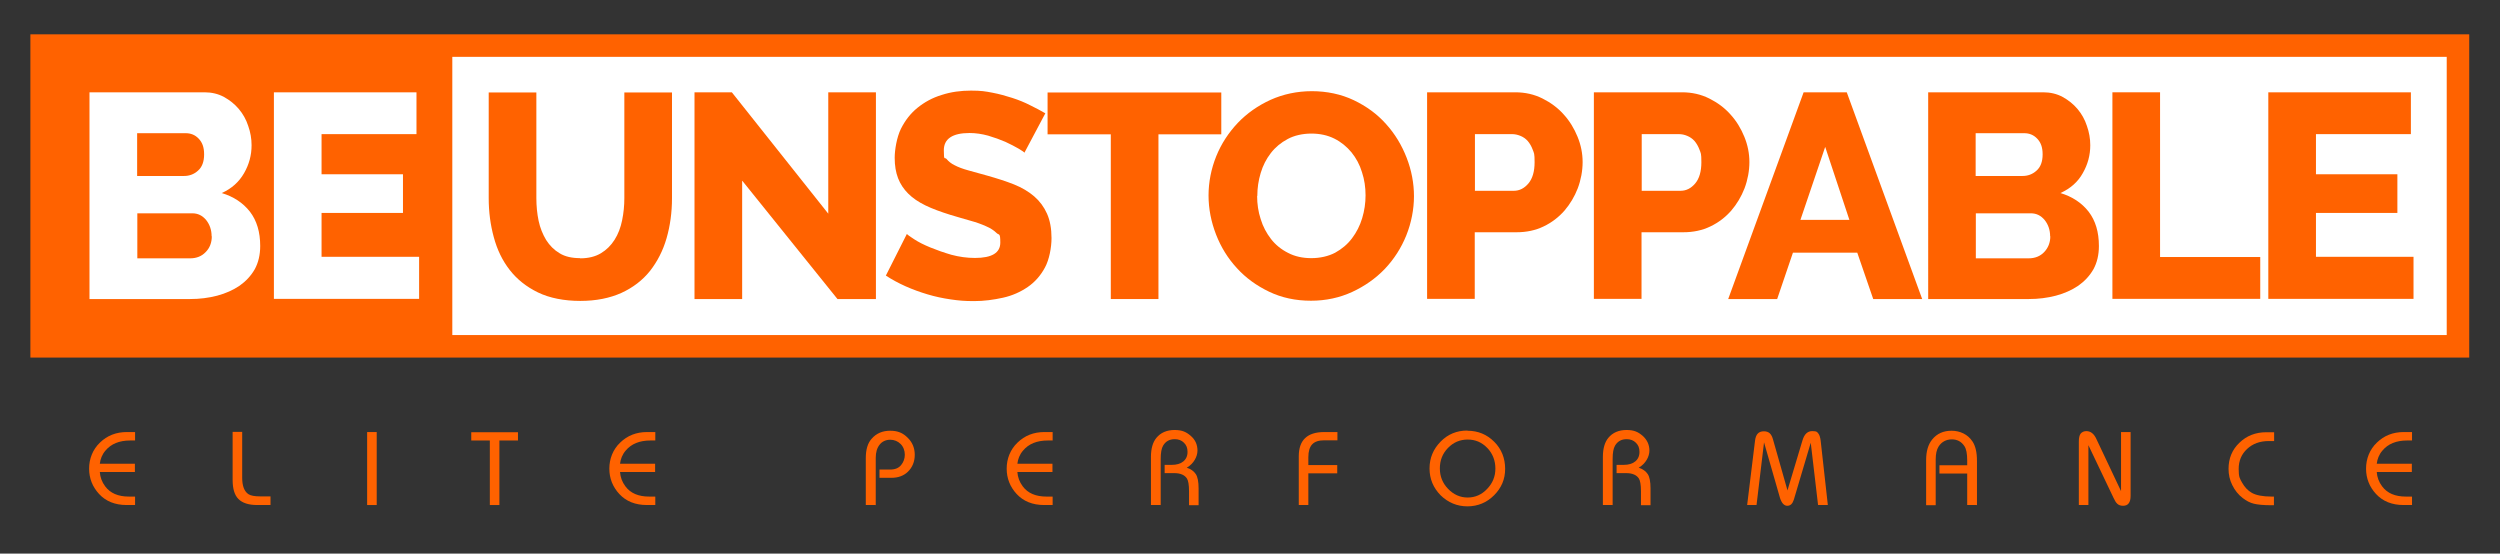
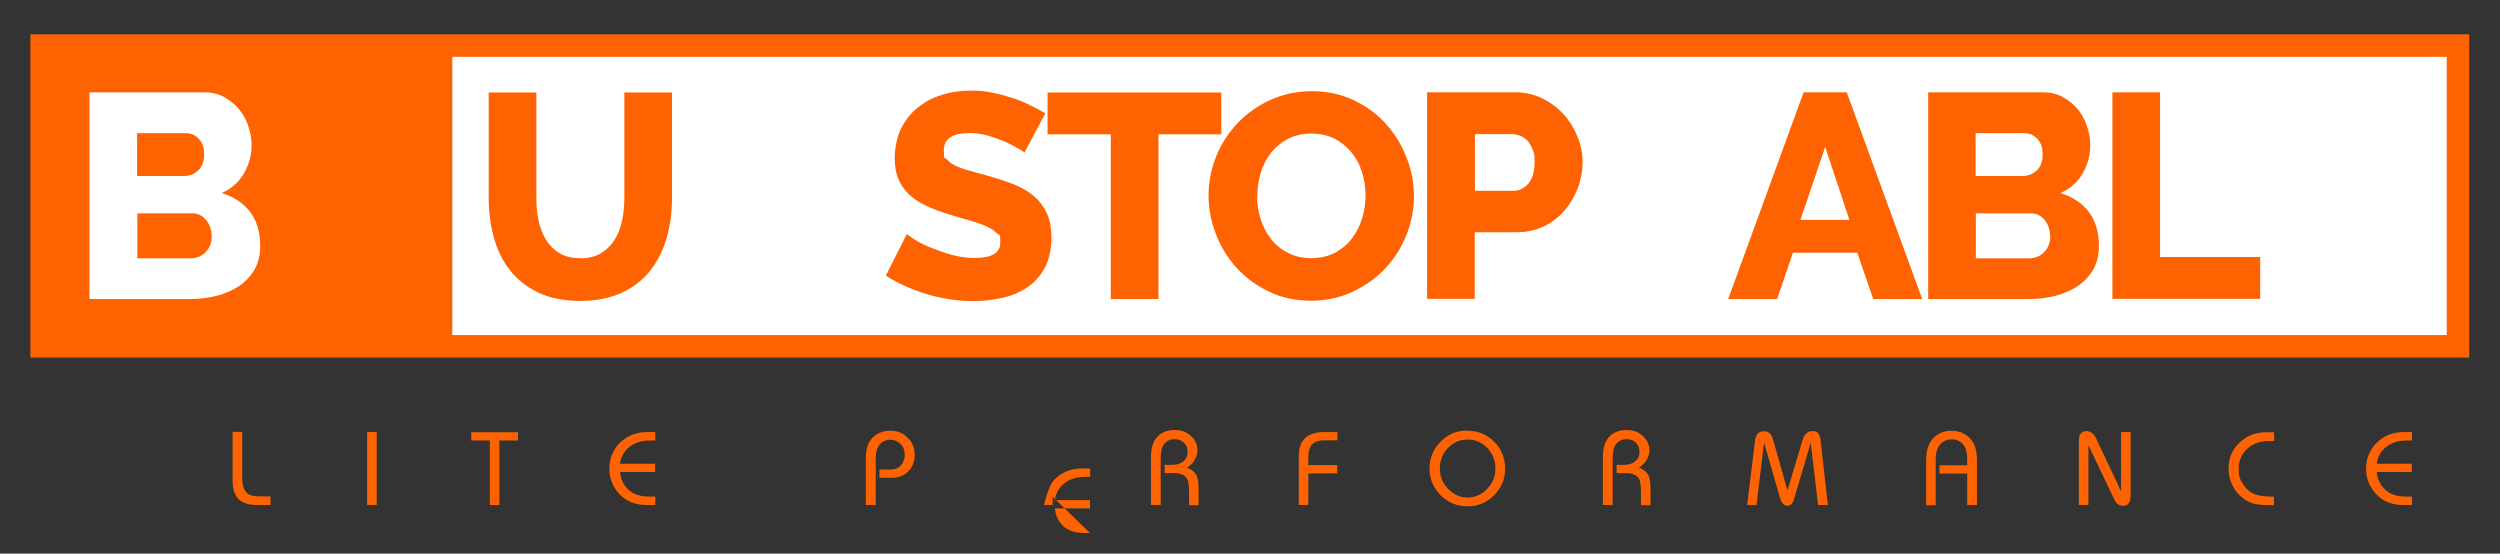
<svg xmlns="http://www.w3.org/2000/svg" id="Layer_2" version="1.1" viewBox="0 0 1332.6 295.1">
  <rect x="0" y="0" width="1332.6" height="295.1" fill="#333333" stroke="none" />
  <defs>
    <style>
      .st0 {
        fill: #fff;
      }

      .st1 {
        fill: none;
        stroke: #ff6200;
        stroke-miterlimit: 10;
        stroke-width: 12px;
      }

      .st2 {
        fill: #ff6200;
      }

      .st3 {
        fill: #ff6200;
      }
    </style>
  </defs>
  <rect class="st0" x="228.3" y="26.1" width="1081.5" height="158.1" />
  <rect class="st1" x="22.2" y="24.3" width="1288" height="160.3" />
  <rect class="st2" x="24.2" y="26.3" width="216.9" height="159.2" />
  <g>
    <path class="st3" d="M309.3,137.7c4.3,0,8-.9,11-2.7,3-1.8,5.4-4.2,7.3-7.2,1.9-3,3.2-6.4,4-10.3s1.2-7.8,1.2-11.9v-56.3h25.4v56.3c0,7.7-1,14.8-2.9,21.4-1.9,6.6-4.9,12.4-8.8,17.4-4,5-9.1,8.9-15.2,11.7-6.2,2.8-13.5,4.3-22,4.3s-16.3-1.5-22.5-4.5c-6.2-3-11.2-7-15.1-12-3.9-5-6.7-10.8-8.5-17.5-1.8-6.6-2.7-13.5-2.7-20.8v-56.3h25.4v56.3c0,4.2.4,8.3,1.2,12.1.8,3.8,2.2,7.2,4,10.2,1.9,3,4.3,5.4,7.2,7.1,2.9,1.8,6.6,2.6,10.9,2.6Z" />
-     <path class="st3" d="M395.6,96.4v63h-25.4V49.2h19.9l51.4,64.7V49.2h25.4v110.2h-20.5l-50.7-63Z" />
    <path class="st3" d="M546.2,81.5c-.3-.4-1.4-1.2-3.3-2.3-1.9-1.1-4.2-2.3-7-3.6-2.8-1.2-5.8-2.3-9.2-3.3-3.3-.9-6.6-1.4-9.9-1.4-9.1,0-13.7,3.1-13.7,9.2s.5,3.4,1.5,4.7c1,1.2,2.4,2.4,4.3,3.3,1.9,1,4.3,1.9,7.2,2.7,2.9.8,6.3,1.8,10.1,2.8,5.3,1.5,10,3,14.3,4.7,4.2,1.7,7.8,3.8,10.8,6.4,2.9,2.5,5.2,5.6,6.8,9.2,1.6,3.6,2.4,8,2.4,13s-1.2,11.5-3.5,15.7c-2.3,4.3-5.4,7.8-9.2,10.4-3.8,2.6-8.2,4.6-13.2,5.7s-10.1,1.8-15.4,1.8-8.2-.3-12.4-.9c-4.2-.6-8.4-1.5-12.4-2.7-4-1.2-7.9-2.6-11.7-4.3-3.8-1.7-7.3-3.6-10.5-5.7l11.2-22.2c.4.5,1.8,1.5,4,2.9,2.3,1.5,5.1,2.9,8.5,4.3,3.4,1.4,7.1,2.7,11.2,3.9,4.1,1.1,8.3,1.7,12.6,1.7,9,0,13.5-2.7,13.5-8.2s-.7-3.8-2-5.1c-1.3-1.3-3.2-2.6-5.6-3.6-2.4-1.1-5.2-2.1-8.5-3-3.3-.9-6.8-2-10.6-3.1-5.1-1.6-9.5-3.2-13.2-5-3.7-1.8-6.8-3.9-9.2-6.3-2.4-2.4-4.2-5.1-5.4-8.2-1.2-3.1-1.8-6.7-1.8-10.9s1.1-10.9,3.3-15.4c2.2-4.4,5.1-8.2,8.8-11.2,3.7-3,8-5.4,13-6.9,4.9-1.6,10.1-2.3,15.6-2.3s7.6.4,11.3,1.1c3.7.7,7.3,1.7,10.7,2.8,3.4,1.1,6.6,2.4,9.5,3.9,2.9,1.4,5.7,2.9,8.1,4.3l-11.2,21.1Z" />
    <path class="st3" d="M651,71.6h-33.5v87.8h-25.4v-87.8h-33.7v-22.3h92.6v22.3Z" />
    <path class="st3" d="M698.8,160.3c-8.2,0-15.6-1.6-22.3-4.8-6.7-3.2-12.5-7.4-17.2-12.6-4.8-5.2-8.5-11.2-11.1-17.9-2.6-6.7-4-13.7-4-20.8s1.4-14.2,4.1-20.9c2.7-6.7,6.6-12.6,11.5-17.8,4.9-5.1,10.7-9.2,17.5-12.3,6.7-3,14.1-4.6,22-4.6s15.6,1.6,22.3,4.8c6.7,3.2,12.5,7.4,17.2,12.7,4.8,5.3,8.4,11.3,11,18,2.6,6.7,3.9,13.6,3.9,20.5s-1.4,14.2-4.1,20.9c-2.7,6.7-6.5,12.6-11.4,17.8-4.9,5.1-10.7,9.2-17.4,12.3-6.7,3.1-14.1,4.7-22,4.7ZM670.1,104.5c0,4.2.6,8.4,1.9,12.3,1.2,4,3.1,7.5,5.5,10.6,2.4,3.1,5.5,5.6,9.1,7.4,3.6,1.9,7.8,2.8,12.4,2.8s9.1-1,12.7-2.9c3.6-2,6.6-4.5,9-7.7,2.4-3.2,4.2-6.7,5.4-10.7,1.2-4,1.8-8,1.8-12.2s-.6-8.4-1.9-12.3c-1.2-4-3.1-7.5-5.6-10.6-2.5-3-5.5-5.5-9.1-7.3-3.6-1.8-7.7-2.7-12.3-2.7s-9.1,1-12.6,2.9c-3.6,1.9-6.6,4.4-9,7.5-2.4,3.1-4.2,6.6-5.4,10.6-1.2,4-1.8,8-1.8,12.2Z" />
    <path class="st3" d="M760.7,159.4V49.2h47c5.3,0,10.1,1.1,14.5,3.3,4.4,2.2,8.2,5,11.3,8.5,3.2,3.5,5.6,7.5,7.4,11.9,1.8,4.4,2.7,8.9,2.7,13.5s-.9,9.5-2.6,14c-1.7,4.4-4.1,8.4-7.1,11.9-3.1,3.5-6.7,6.3-11.1,8.4-4.3,2.1-9.2,3.1-14.4,3.1h-22.3v35.5h-25.4ZM786.1,101.7h20.8c3,0,5.6-1.3,7.8-3.9,2.2-2.6,3.3-6.4,3.3-11.3s-.3-4.8-1-6.7c-.7-1.9-1.6-3.4-2.7-4.7-1.1-1.2-2.4-2.1-3.9-2.7-1.5-.6-2.9-.9-4.3-.9h-19.9v30.1Z" />
-     <path class="st3" d="M849.6,159.4V49.2h47c5.3,0,10.1,1.1,14.5,3.3,4.4,2.2,8.2,5,11.3,8.5,3.2,3.5,5.6,7.5,7.4,11.9,1.8,4.4,2.7,8.9,2.7,13.5s-.9,9.5-2.6,14c-1.7,4.4-4.1,8.4-7.1,11.9-3.1,3.5-6.7,6.3-11.1,8.4-4.3,2.1-9.2,3.1-14.4,3.1h-22.3v35.5h-25.4ZM875,101.7h20.8c3,0,5.6-1.3,7.8-3.9,2.2-2.6,3.3-6.4,3.3-11.3s-.3-4.8-1-6.7c-.7-1.9-1.6-3.4-2.7-4.7-1.1-1.2-2.4-2.1-3.9-2.7-1.4-.6-2.9-.9-4.3-.9h-19.9v30.1Z" />
    <path class="st3" d="M961.4,49.2h23l40.2,110.2h-26.1l-8.5-24.7h-34.3l-8.4,24.7h-26.1l40.2-110.2ZM985.8,117.2l-12.9-38.9-13.2,38.9h26.1Z" />
    <path class="st3" d="M1118.8,131.1c0,4.8-1,8.9-2.9,12.4-2,3.5-4.7,6.4-8.1,8.8-3.4,2.3-7.4,4.1-11.9,5.3-4.6,1.2-9.4,1.8-14.4,1.8h-53.7V49.2h61.3c3.8,0,7.3.8,10.4,2.5,3.1,1.7,5.7,3.8,7.9,6.4,2.2,2.6,3.9,5.6,5,9,1.2,3.4,1.8,6.8,1.8,10.3,0,5.3-1.3,10.2-4,14.9-2.6,4.7-6.6,8.2-11.9,10.6,6.3,1.9,11.3,5.2,15,9.9,3.7,4.8,5.5,10.9,5.5,18.3ZM1053.1,71v22.8h25c2.8,0,5.3-.9,7.4-2.8,2.2-1.9,3.3-4.8,3.3-8.7s-1-6.4-2.9-8.4c-1.9-2-4.2-2.9-6.9-2.9h-25.9ZM1092.8,126c0-3.4-1-6.3-2.9-8.7-2-2.4-4.4-3.6-7.4-3.6h-29.3v24h28.2c3.3,0,6.1-1.1,8.2-3.3s3.3-5,3.3-8.5Z" />
    <path class="st3" d="M1126,159.4V49.2h25.4v87.8h53.4v22.3h-78.8Z" />
-     <path class="st3" d="M1286.5,137v22.3h-77.4V49.2h76v22.3h-50.6v21.4h43.4v20.6h-43.4v23.4h52Z" />
  </g>
  <g>
    <path class="st0" d="M138.7,131.1c0,4.8-1,8.9-2.9,12.4-2,3.5-4.7,6.4-8.1,8.8-3.4,2.3-7.4,4.1-11.9,5.3-4.6,1.2-9.4,1.8-14.4,1.8h-53.7V49.2h61.3c3.8,0,7.3.8,10.4,2.5,3.1,1.7,5.7,3.8,7.9,6.4,2.2,2.6,3.9,5.6,5,9,1.2,3.4,1.8,6.8,1.8,10.3,0,5.3-1.3,10.2-4,14.9s-6.6,8.2-11.9,10.6c6.3,1.9,11.3,5.2,15,9.9,3.7,4.8,5.5,10.9,5.5,18.3ZM73.1,71v22.8h25c2.8,0,5.3-.9,7.4-2.8,2.2-1.9,3.3-4.8,3.3-8.7s-1-6.4-2.9-8.4c-1.9-2-4.2-2.9-6.9-2.9h-25.9ZM112.8,126c0-3.4-1-6.3-2.9-8.7-2-2.4-4.4-3.6-7.4-3.6h-29.3v24h28.2c3.3,0,6.1-1.1,8.2-3.3,2.2-2.2,3.3-5,3.3-8.5Z" />
-     <path class="st0" d="M223.4,137v22.3h-77.4V49.2h76v22.3h-50.6v21.4h43.4v20.6h-43.4v23.4h52Z" />
  </g>
  <g>
-     <path class="st2" d="M72,264.8v4.4h-4.5c-6.2,0-11.1-2-14.7-5.9-3.5-3.8-5.3-8.3-5.3-13.5s1.9-10.2,5.8-13.9c3.8-3.7,8.6-5.6,14.3-5.6h4.4v4.5h-2.6c-5.8,0-10.2,1.8-13.2,5.4-1.8,2.1-2.7,4.5-3,7h18.7v4.4h-18.7c.2,2.8,1.1,5.3,2.9,7.7,2.7,3.6,6.9,5.4,12.6,5.4h3.2Z" />
    <path class="st2" d="M144.2,264.8v4.4h-7.1c-4.6,0-7.9-1.1-10-3.2s-3.1-5.5-3.1-10.2v-25.6h5.1v24.5c0,4.3,1.1,7.2,3.3,8.7,1.2.8,3.3,1.2,6.4,1.2h5.4Z" />
    <path class="st2" d="M200.8,269.2h-5.1v-38.9h5.1v38.9Z" />
    <path class="st2" d="M266.2,269.2h-5.1v-34.4h-9.9v-4.4h24.9v4.4h-9.9v34.4Z" />
    <path class="st2" d="M349.3,264.8v4.4h-4.5c-6.2,0-11.1-2-14.7-5.9-3.5-3.8-5.3-8.3-5.3-13.5s1.9-10.2,5.8-13.9c3.8-3.7,8.6-5.6,14.3-5.6h4.4v4.5h-2.6c-5.8,0-10.2,1.8-13.2,5.4-1.8,2.1-2.7,4.5-3,7h18.7v4.4h-18.7c.2,2.8,1.1,5.3,2.9,7.7,2.7,3.6,6.9,5.4,12.6,5.4h3.2Z" />
    <path class="st2" d="M466.6,269.2h-5.1v-25c0-4.5,1-8,3.1-10.3,2.5-2.9,5.8-4.3,9.9-4.3s6.8,1.2,9.3,3.7c2.5,2.4,3.8,5.5,3.8,9.1s-1.2,6.7-3.7,9.1c-2.2,2.1-5.1,3.2-8.8,3.2h-6.3v-4.4h5.6c2.7,0,4.7-.8,6-2.5,1.2-1.5,1.9-3.3,1.9-5.4s-.7-4.2-2.2-5.7c-1.5-1.5-3.4-2.3-5.6-2.3s-4.3.9-5.6,2.6c-1.4,1.7-2.1,4.1-2.1,7.1v25.2Z" />
-     <path class="st2" d="M561.1,264.8v4.4h-4.5c-6.2,0-11.1-2-14.7-5.9-3.5-3.8-5.3-8.3-5.3-13.5s1.9-10.2,5.8-13.9c3.8-3.7,8.6-5.6,14.3-5.6h4.4v4.5h-2.6c-5.8,0-10.2,1.8-13.2,5.4-1.8,2.1-2.7,4.5-3,7h18.7v4.4h-18.7c.2,2.8,1.1,5.3,2.9,7.7,2.7,3.6,6.9,5.4,12.6,5.4h3.2Z" />
+     <path class="st2" d="M561.1,264.8v4.4h-4.5s1.9-10.2,5.8-13.9c3.8-3.7,8.6-5.6,14.3-5.6h4.4v4.5h-2.6c-5.8,0-10.2,1.8-13.2,5.4-1.8,2.1-2.7,4.5-3,7h18.7v4.4h-18.7c.2,2.8,1.1,5.3,2.9,7.7,2.7,3.6,6.9,5.4,12.6,5.4h3.2Z" />
    <path class="st2" d="M618.6,269.2h-5.1v-25.7c0-4.4,1-7.8,2.9-10.1,2.3-2.8,5.6-4.2,9.7-4.2s6.3,1.1,8.7,3.2,3.5,4.7,3.5,7.8-1.9,6.9-5.7,9.1c2.2.7,3.8,1.9,4.8,3.4,1,1.5,1.5,4.1,1.5,7.6v9h-5.1v-7.5c0-3.3-.4-5.6-1.1-6.7-1.2-1.9-3.5-2.9-6.7-2.9h-5.2v-4.4h3.7c2.7,0,4.7-.6,6.2-1.8,1.5-1.2,2.3-2.9,2.3-5.1s-.6-3.6-1.9-4.9c-1.3-1.3-2.9-1.9-4.9-1.9-2.8,0-4.8,1.1-6.2,3.4-.9,1.5-1.3,3.9-1.3,7.1v24.7Z" />
    <path class="st2" d="M697.4,269.2h-5.1v-26c0-8.6,4.5-12.9,13.6-12.9h7v4.4h-7c-3,0-5.1.7-6.5,2.2-1.3,1.4-2,3.7-2,6.8v4.2h15.4v4.4h-15.4v16.8Z" />
    <path class="st2" d="M782.2,229.6c5.7,0,10.4,2,14.3,5.9,3.9,3.9,5.8,8.8,5.8,14.4s-2,10.2-5.9,14.1-8.7,5.9-14.2,5.9-10.3-2-14.3-5.9c-3.9-4-5.9-8.7-5.9-14.3s2-10.3,5.9-14.3,8.7-5.9,14.2-5.9ZM782.3,234.3c-4.1,0-7.6,1.5-10.5,4.5-2.9,3-4.3,6.6-4.3,10.9s1.5,7.9,4.4,10.9c2.9,3,6.4,4.6,10.4,4.6s7.5-1.5,10.4-4.6c2.9-3,4.4-6.6,4.4-10.8s-1.4-8-4.3-11c-2.9-3-6.3-4.5-10.4-4.5Z" />
    <path class="st2" d="M859.5,269.2h-5.1v-25.7c0-4.4,1-7.8,2.9-10.1,2.3-2.8,5.6-4.2,9.7-4.2s6.3,1.1,8.7,3.2c2.3,2.1,3.5,4.7,3.5,7.8s-1.9,6.9-5.7,9.1c2.2.7,3.8,1.9,4.8,3.4,1,1.5,1.5,4.1,1.5,7.6v9h-5.1v-7.5c0-3.3-.4-5.6-1.1-6.7-1.2-1.9-3.5-2.9-6.7-2.9h-5.2v-4.4h3.7c2.7,0,4.7-.6,6.2-1.8,1.5-1.2,2.3-2.9,2.3-5.1s-.6-3.6-1.9-4.9-2.9-1.9-4.9-1.9c-2.8,0-4.8,1.1-6.2,3.4-.9,1.5-1.3,3.9-1.3,7.1v24.7Z" />
    <path class="st2" d="M974.2,269.2h-5.1l-3.9-33.2-9,30.3c-.7,2.2-1.8,3.3-3.5,3.3s-3-1.4-3.9-4.2l-8.5-29.6-4,33.4h-5l4.2-34.3c.4-3.4,1.9-5,4.7-5s4.1,1.5,4.9,4.4l7.7,27.1,8-26.7c1-3.3,2.7-4.9,5.2-4.9s2.7.5,3.4,1.5c.5.7.9,2,1.1,3.7l3.8,34.1Z" />
    <path class="st2" d="M1053.7,269.2h-5.1v-16.8h-14.8v-4.4h14.8v-2.5c0-3.7-.5-6.2-1.5-7.7-1.6-2.4-3.8-3.6-6.7-3.6s-5.5,1.3-7.1,3.9c-1,1.6-1.5,3.9-1.5,6.9v24.3h-5.1v-24c0-4.8,1.1-8.4,3.2-11,2.6-3.2,6-4.7,10.4-4.7s8.6,1.9,11.1,5.7c1.6,2.4,2.4,5.8,2.4,10.4v23.7Z" />
    <path class="st2" d="M1130.6,230.3h5.1v34c0,3.5-1.3,5.3-4,5.3s-3.8-1.4-5.1-4.2l-13.4-28.1v31.9h-5.1v-33.7c0-2.1.3-3.5,1-4.4.7-.8,1.7-1.3,3-1.3,2.3,0,4.1,1.4,5.4,4.3l13.1,27.7v-31.6Z" />
    <path class="st2" d="M1212.1,264.6v4.7h-1.6c-4,0-7-.3-9.1-.8-2-.5-4-1.5-5.9-3-2.4-1.8-4.2-4.1-5.6-6.9-1.4-2.8-2-5.7-2-8.7,0-5.5,1.9-10.2,5.8-13.9,3.8-3.7,8.6-5.6,14.3-5.6h4.2v4.7h-2.9c-4.7,0-8.5,1.4-11.5,4.2-3,2.8-4.5,6.3-4.5,10.7s.6,5.1,1.9,7.4c1.3,2.3,3,4.1,5.1,5.3,2.3,1.3,5.8,2,10.7,2h1.2Z" />
    <path class="st2" d="M1285.7,264.8v4.4h-4.5c-6.2,0-11.1-2-14.7-5.9-3.5-3.8-5.3-8.3-5.3-13.5s1.9-10.2,5.8-13.9c3.8-3.7,8.6-5.6,14.3-5.6h4.4v4.5h-2.6c-5.8,0-10.2,1.8-13.2,5.4-1.8,2.1-2.7,4.5-3,7h18.7v4.4h-18.7c.2,2.8,1.1,5.3,2.9,7.7,2.7,3.6,6.9,5.4,12.6,5.4h3.2Z" />
  </g>
</svg>